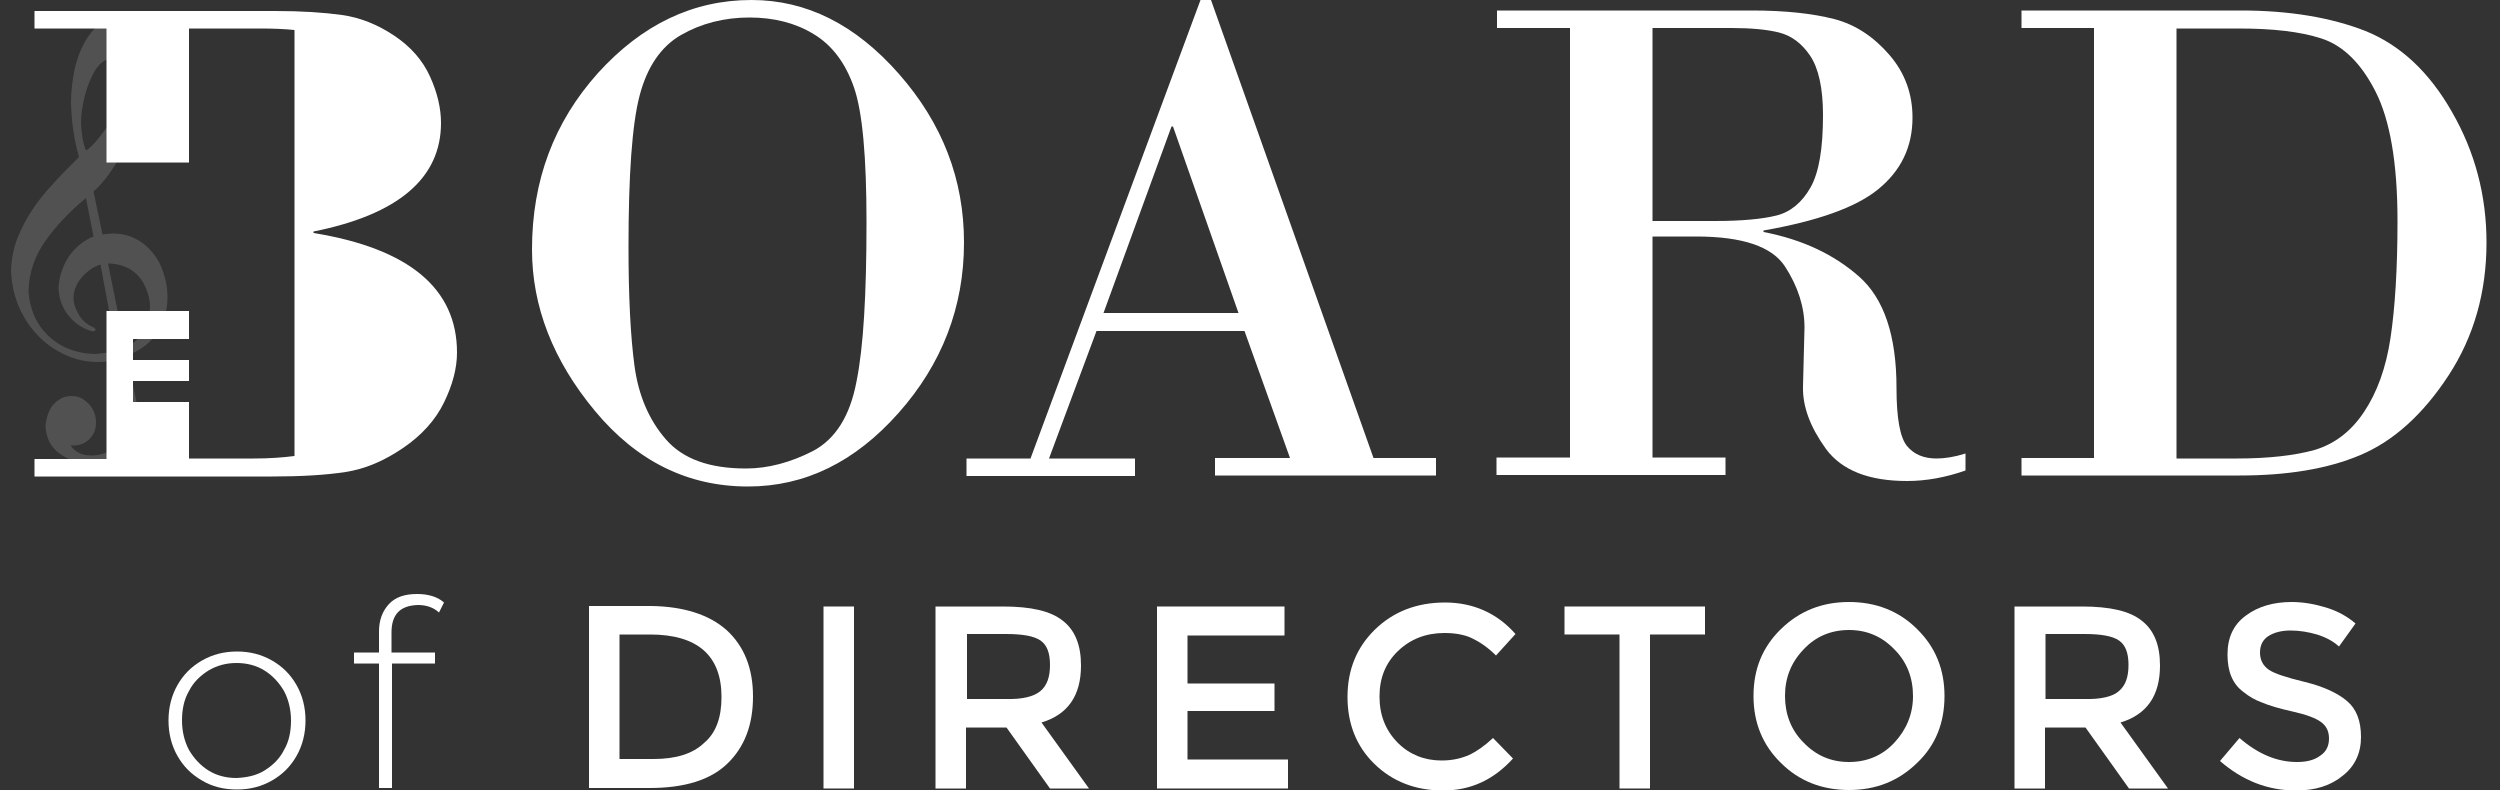
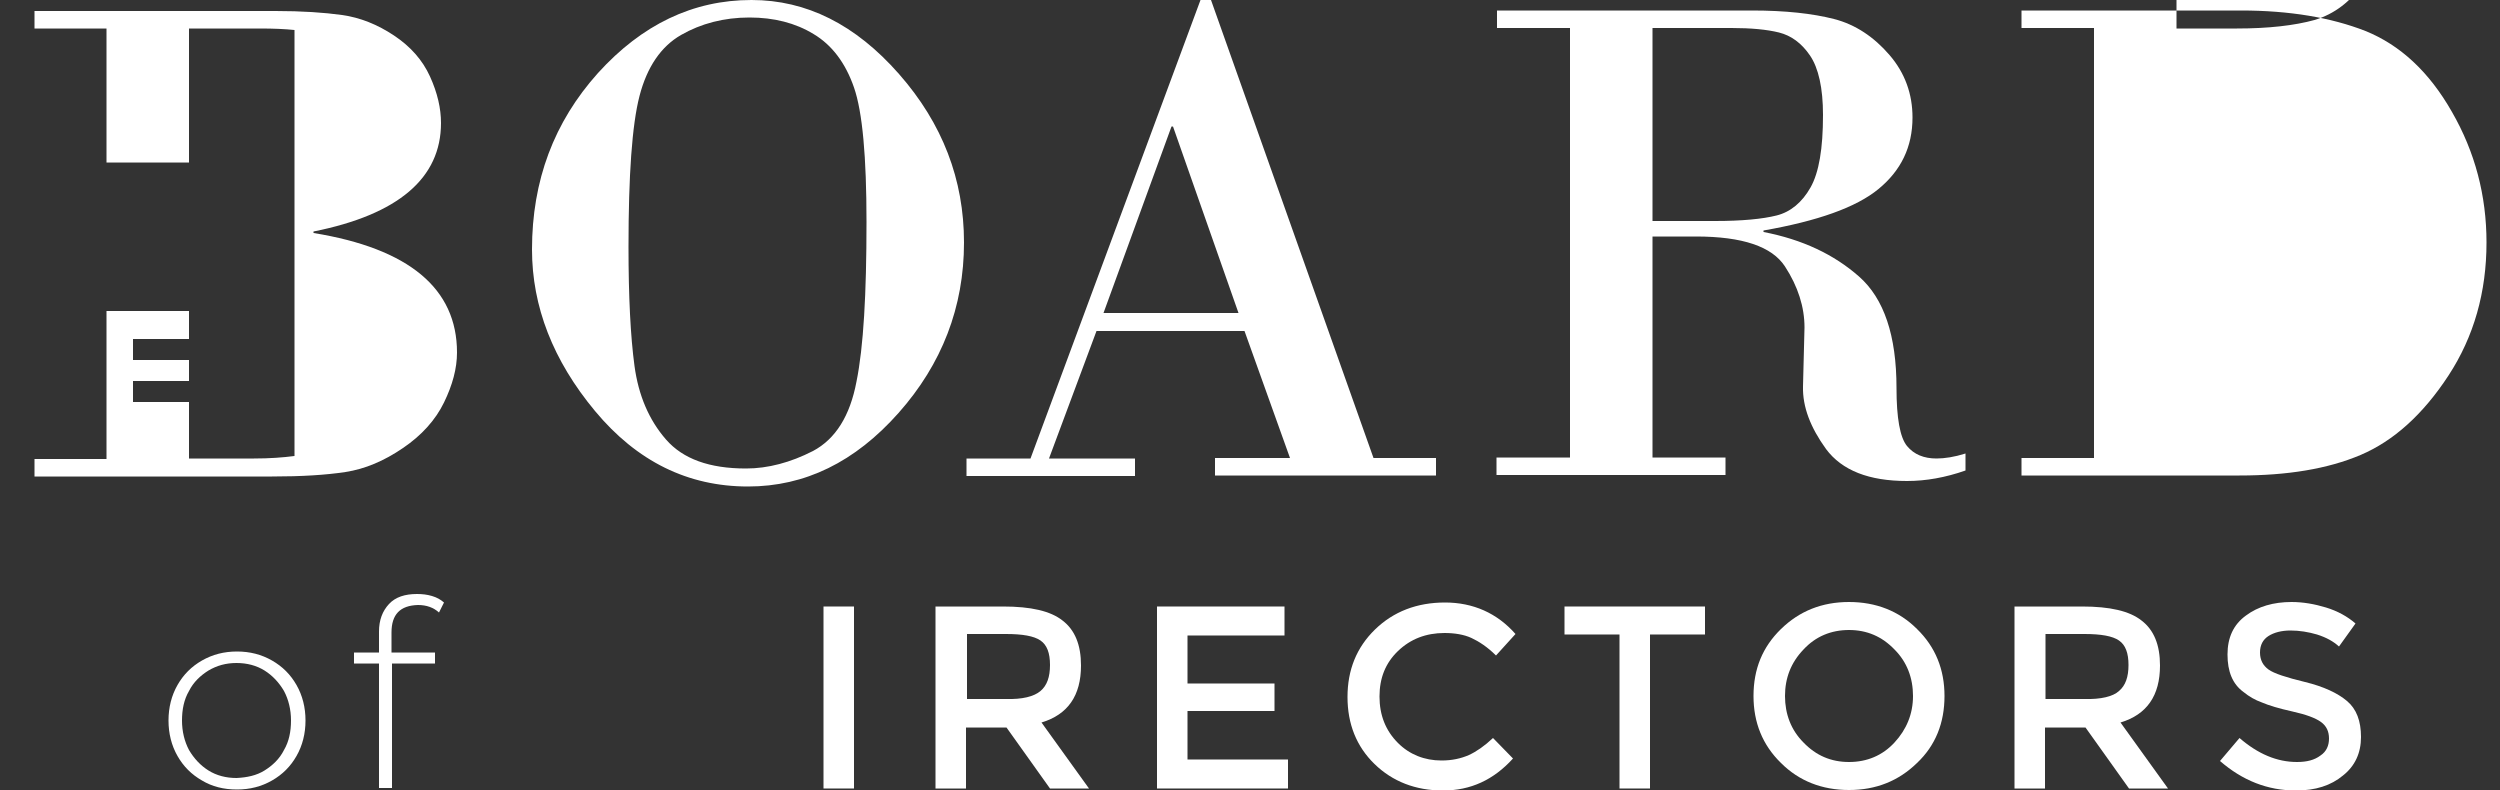
<svg xmlns="http://www.w3.org/2000/svg" version="1.1" id="Layer_1" x="0px" y="0px" viewBox="0 0 500 158.1" style="enable-background:new 0 0 500 158.1;" xml:space="preserve">
  <rect x="0" y="0" width="500" height="158.1" fill="#333333" stroke="none" />
  <style type="text/css">
	.st0{opacity:0.15;}
	.st1{fill:#FFFFFF;}
</style>
  <g class="st0">
-     <path class="st1" d="M15.8,31.4c-1-3.5-1.5-7.1-1.6-10.8c0-2.4,0.3-4.6,0.7-6.6c0.4-2,1.1-3.8,1.9-5.3c0.8-1.5,1.7-2.7,2.8-3.5   c0.9-0.7,1.6-1.1,2-1.1c0.3,0,0.5,0.1,0.7,0.3c0.2,0.2,0.5,0.5,0.8,1c2.6,3.7,3.9,8.1,3.9,13.3c0,2.4-0.3,4.9-1,7.2   c-0.6,2.4-1.6,4.6-2.8,6.8c-1.3,2.1-2.7,4-4.5,5.6l1.8,8.6c1-0.1,1.6-0.2,2-0.2c1.6,0,3.1,0.3,4.5,1c1.4,0.7,2.5,1.6,3.5,2.8   c1,1.2,1.7,2.5,2.2,4.1c0.5,1.5,0.8,3.1,0.8,4.8c0,2.6-0.7,4.9-2,7c-1.3,2.1-3.4,3.7-6.1,4.7c0.2,1.1,0.5,2.6,0.9,4.6   c0.4,2,0.8,3.6,1,4.8c0.2,1.2,0.3,2.3,0.3,3.4c0,1.7-0.4,3.2-1.3,4.6c-0.8,1.3-2,2.4-3.4,3.1c-1.4,0.7-3,1.1-4.7,1.1   c-2.4,0-4.5-0.7-6.3-2c-1.8-1.3-2.7-3.2-2.8-5.5c0.1-1,0.3-2,0.7-2.9c0.4-0.9,1-1.7,1.8-2.2c0.8-0.6,1.6-0.9,2.7-0.9   c0.9,0,1.7,0.2,2.4,0.7c0.7,0.5,1.4,1.1,1.8,1.9c0.5,0.8,0.7,1.7,0.7,2.7c0,1.3-0.4,2.4-1.3,3.3c-0.9,0.9-2,1.3-3.3,1.3h-0.5   c0.9,1.3,2.3,2,4.2,2c1,0,2-0.2,3-0.6c1-0.4,1.9-1,2.6-1.6c0.7-0.7,1.2-1.4,1.4-2.2c0.4-0.9,0.5-2.1,0.5-3.7c0-1-0.1-2.1-0.3-3.1   c-0.2-1-0.5-2.4-0.9-4.1c-0.4-1.7-0.7-3-0.9-3.9c-1.3,0.3-2.7,0.5-4.1,0.5c-2.4,0-4.6-0.5-6.7-1.5c-2.1-1-4-2.3-5.6-4.1   c-1.6-1.7-2.8-3.7-3.7-5.9c-0.9-2.2-1.3-4.5-1.4-6.9c0.1-2.2,0.5-4.3,1.3-6.4c0.8-2,1.8-3.9,3-5.7c1.2-1.8,2.5-3.4,3.9-4.9   C11.8,35.4,13.6,33.6,15.8,31.4z M20.1,52.9c-1.3,0.4-2.5,1.2-3.7,2.5c-1.1,1.3-1.7,2.7-1.7,4.2c0,1,0.3,2,1,3.2   c0.6,1.2,1.6,2,2.8,2.6c0.4,0.1,0.6,0.3,0.6,0.6c0,0.1-0.2,0.2-0.5,0.3c-2-0.5-3.6-1.6-4.9-3.2c-1.3-1.6-1.9-3.4-2-5.5   c0.1-2.2,0.8-4.3,2-6.2c1.3-1.9,3-3.3,5-4.1l-1.5-7.7c-3.4,2.8-6.1,5.7-8.2,8.7c-2.1,3-3.2,6.3-3.3,9.9c0.1,1.6,0.4,3.1,1,4.6   c0.6,1.5,1.5,2.9,2.7,4.1c2.5,2.5,5.7,3.8,9.6,3.9c1.3-0.1,2.8-0.3,4.3-0.7L20.1,52.9z M17.2,30.1c0.7-0.4,1.5-1.2,2.4-2.3   c0.9-1.1,1.8-2.3,2.6-3.7c0.8-1.4,1.5-2.8,2-4.3c0.5-1.5,0.8-2.8,0.8-4.1c0-0.6-0.1-1.1-0.2-1.6c-0.1-0.8-0.3-1.4-0.7-1.8   c-0.4-0.4-1-0.6-1.6-0.6c-1.3,0-2.5,0.8-3.5,2.4c-0.8,1.4-1.5,3-2,4.9c-0.5,1.9-0.8,3.8-0.8,5.7C16.3,26.9,16.6,28.7,17.2,30.1z    M21.6,52.7L25,69.5c3.3-1.4,5-4.3,5-8.8c-0.2-1.5-0.6-2.8-1.3-4.1c-0.7-1.2-1.7-2.2-2.9-2.9C24.6,53.1,23.2,52.7,21.6,52.7z" />
-   </g>
+     </g>
  <g>
    <path class="st1" d="M149.6,97.3c-12,0-22.2-5-30.6-15.1c-8.4-10.1-12.6-20.9-12.6-32.3c0-13.8,4.4-25.5,13.2-35.3   c8.8-9.7,19-14.6,30.7-14.6c11,0,20.8,4.9,29.5,14.8c8.7,9.9,13,21.1,13,33.7c0,12.9-4.4,24.3-13.1,34.1S161,97.3,149.6,97.3z    M149.9,3.5c-5.1,0-9.7,1.2-13.7,3.5c-4,2.3-6.8,6.4-8.3,12.2s-2.2,15.9-2.2,30.2c0,9.9,0.4,17.9,1.2,23.8   c0.8,5.9,2.9,10.8,6.3,14.7c3.4,3.9,8.7,5.8,16,5.8c4.4,0,8.9-1.2,13.4-3.5c4.5-2.4,7.4-7,8.7-13.9c1.4-6.9,2-17.5,2-31.9   c0-13-0.8-22-2.5-26.9c-1.7-4.9-4.4-8.5-8.1-10.7C159.1,4.6,154.8,3.5,149.9,3.5z" />
    <path class="st1" d="M248.9,66.2h-29.6l-9.5,25.5h17.2v3.5h-33.7v-3.5h12.8L240.1,0h2.1l32.5,91.6h12.5v3.5H243v-3.5H258   L248.9,66.2z M220.7,62.6h27l-13.1-37.3h-0.3L220.7,62.6z" />
    <path class="st1" d="M314,91.6v-86h-14.6V2.1h51c6.7,0,12.1,0.6,16.4,1.7s8,3.6,11.1,7.2s4.6,7.8,4.6,12.5c0,5.9-2.3,10.6-6.8,14.3   c-4.5,3.7-12.2,6.4-23,8.3v0.3c7.8,1.5,14.1,4.5,19.1,8.9c5,4.4,7.5,11.8,7.5,22.3c0,6,0.7,9.9,2.1,11.6c1.4,1.7,3.4,2.5,5.9,2.5   c1.6,0,3.6-0.3,5.8-1v3.4c-4,1.4-7.9,2.1-11.7,2.1c-7.6,0-13-2.1-16.2-6.4c-3.1-4.3-4.7-8.4-4.6-12.5l0.3-11.8   c0-4.1-1.3-8.2-3.9-12.2c-2.6-4-8.5-6-17.8-6h-8.7v44.2h14.6v3.5h-45.8v-3.5H314z M330.5,5.7v38.5H343c5.4,0,9.5-0.4,12.3-1.1   c2.8-0.7,5.1-2.6,6.8-5.6c1.7-3,2.5-7.8,2.5-14.5c0-5.4-0.9-9.4-2.6-11.9s-3.8-4-6.2-4.6c-2.4-0.6-5.6-0.9-9.5-0.9H330.5z" />
-     <path class="st1" d="M418.8,91.6v-86h-14.5V2.1h43.9c9.7,0,18,1.4,24.9,4.1c6.9,2.8,12.7,8.1,17.3,16.2c4.6,8,6.9,16.7,6.9,26.1   c0,9.9-2.5,18.8-7.6,26.6c-5.1,7.8-11,13.1-17.6,15.9c-6.6,2.8-14.7,4.1-24.2,4.1h-43.6v-3.5H418.8z M435.3,5.7v86h12.1   c6.3,0,11.5-0.6,15.5-1.7c4-1.2,7.3-3.7,9.9-7.6c2.6-3.9,4.4-8.8,5.3-14.8c0.9-6,1.4-13.8,1.4-23.4c0-11.6-1.5-20.2-4.4-25.9   c-2.9-5.7-6.5-9.2-10.8-10.6c-4.3-1.4-9.8-2-16.6-2H435.3z" />
+     <path class="st1" d="M418.8,91.6v-86h-14.5V2.1h43.9c9.7,0,18,1.4,24.9,4.1c6.9,2.8,12.7,8.1,17.3,16.2c4.6,8,6.9,16.7,6.9,26.1   c0,9.9-2.5,18.8-7.6,26.6c-5.1,7.8-11,13.1-17.6,15.9c-6.6,2.8-14.7,4.1-24.2,4.1h-43.6v-3.5H418.8z M435.3,5.7h12.1   c6.3,0,11.5-0.6,15.5-1.7c4-1.2,7.3-3.7,9.9-7.6c2.6-3.9,4.4-8.8,5.3-14.8c0.9-6,1.4-13.8,1.4-23.4c0-11.6-1.5-20.2-4.4-25.9   c-2.9-5.7-6.5-9.2-10.8-10.6c-4.3-1.4-9.8-2-16.6-2H435.3z" />
    <path class="st1" d="M40.4,156.1c-2.1-1.2-3.7-2.8-4.9-4.9c-1.2-2.1-1.8-4.5-1.8-7.1c0-2.6,0.6-5,1.8-7.1c1.2-2.1,2.8-3.7,4.9-4.9   c2.1-1.2,4.4-1.8,7-1.8c2.6,0,4.9,0.6,7,1.8c2.1,1.2,3.7,2.8,4.9,4.9c1.2,2.1,1.8,4.5,1.8,7.1c0,2.6-0.6,5-1.8,7.1   c-1.2,2.1-2.8,3.7-4.9,4.9c-2.1,1.2-4.4,1.8-7,1.8C44.7,157.9,42.4,157.3,40.4,156.1z M52.9,154.1c1.6-1,3-2.3,3.9-4.1   c1-1.7,1.4-3.7,1.4-5.9c0-2.2-0.5-4.2-1.4-5.9c-1-1.7-2.3-3.1-3.9-4.1c-1.6-1-3.5-1.5-5.6-1.5c-2.1,0-3.9,0.5-5.6,1.5   c-1.6,1-3,2.3-3.9,4.1c-1,1.7-1.4,3.7-1.4,5.9c0,2.2,0.5,4.2,1.4,5.9c1,1.7,2.3,3.1,3.9,4.1c1.6,1,3.5,1.5,5.6,1.5   C49.4,155.5,51.3,155.1,52.9,154.1z" />
    <path class="st1" d="M78.3,126.5v4H87v2.2h-8.6v24.9h-2.6v-24.9h-5v-2.2h5v-4.2c0-2.3,0.7-4.1,2-5.5c1.3-1.4,3.2-2,5.6-2   c1,0,2,0.1,3,0.4c1,0.3,1.7,0.7,2.4,1.3l-1,2c-1.1-1-2.5-1.5-4.2-1.5C80,121.1,78.3,122.9,78.3,126.5z" />
-     <path class="st1" d="M145.3,126c3.5,3.2,5.3,7.6,5.3,13.3s-1.7,10.1-5.1,13.4c-3.4,3.3-8.6,4.9-15.6,4.9h-12.1v-36.4h12.5   C136.7,121.3,141.8,122.9,145.3,126z M144.3,139.4c0-8.3-4.8-12.5-14.3-12.5h-6.1v24.9h6.8c4.4,0,7.8-1,10.1-3.2   C143.2,146.6,144.3,143.5,144.3,139.4z" />
    <path class="st1" d="M164.7,121.3h6.1v36.4h-6.1V121.3z" />
    <path class="st1" d="M216.2,133.1c0,6-2.6,9.8-7.9,11.4l9.5,13.2h-7.8l-8.7-12.2h-8.1v12.2h-6.1v-36.4h13.5c5.6,0,9.5,0.9,11.9,2.8   C215,126,216.2,129,216.2,133.1z M208.1,138.2c1.3-1.1,1.9-2.8,1.9-5.2c0-2.4-0.6-4-1.9-4.9c-1.3-0.9-3.6-1.3-6.9-1.3h-7.8v13h7.7   C204.5,139.9,206.8,139.3,208.1,138.2z" />
    <path class="st1" d="M256.9,121.3v5.8h-19.4v9.6h17.4v5.5h-17.4v9.7h20.1v5.8h-26.2v-36.4H256.9z" />
    <path class="st1" d="M288.3,152.1c2.1,0,3.9-0.4,5.5-1.1c1.5-0.7,3.1-1.8,4.8-3.4l4,4.1c-3.9,4.3-8.5,6.4-14,6.4   c-5.5,0-10.1-1.8-13.7-5.3c-3.6-3.5-5.4-8-5.4-13.4c0-5.4,1.8-9.9,5.5-13.5c3.7-3.6,8.4-5.4,14-5.4c5.6,0,10.4,2.1,14.1,6.3   l-3.9,4.3c-1.7-1.7-3.4-2.8-4.9-3.5c-1.5-0.7-3.4-1-5.4-1c-3.7,0-6.8,1.2-9.3,3.6c-2.5,2.4-3.7,5.4-3.7,9.1s1.2,6.8,3.7,9.3   C281.9,150.9,284.9,152.1,288.3,152.1z" />
    <path class="st1" d="M330,126.9v30.8h-6.1v-30.8h-11v-5.6H341v5.6H330z" />
    <path class="st1" d="M383.4,152.6c-3.7,3.6-8.2,5.4-13.6,5.4s-10-1.8-13.6-5.4c-3.7-3.6-5.5-8.1-5.5-13.4c0-5.4,1.8-9.8,5.5-13.4   c3.7-3.6,8.2-5.4,13.6-5.4s10,1.8,13.6,5.4c3.7,3.6,5.5,8.1,5.5,13.4C388.9,144.6,387.1,149.1,383.4,152.6z M378.9,129.9   c-2.5-2.6-5.5-3.9-9.1-3.9c-3.6,0-6.7,1.3-9.1,3.9c-2.5,2.6-3.7,5.7-3.7,9.3s1.2,6.8,3.7,9.3c2.5,2.6,5.5,3.9,9.1,3.9   c3.6,0,6.7-1.3,9.1-3.9s3.7-5.7,3.7-9.3S381.4,132.4,378.9,129.9z" />
    <path class="st1" d="M432,133.1c0,6-2.6,9.8-7.9,11.4l9.5,13.2h-7.8l-8.7-12.2h-8.1v12.2h-6.1v-36.4h13.5c5.6,0,9.5,0.9,11.9,2.8   C430.8,126,432,129,432,133.1z M423.8,138.2c1.3-1.1,1.9-2.8,1.9-5.2c0-2.4-0.6-4-1.9-4.9c-1.3-0.9-3.6-1.3-6.9-1.3h-7.8v13h7.7   C420.2,139.9,422.6,139.3,423.8,138.2z" />
    <path class="st1" d="M458.1,126.1c-1.8,0-3.3,0.4-4.4,1.1c-1.1,0.7-1.7,1.8-1.7,3.3c0,1.5,0.6,2.6,1.7,3.4c1.1,0.8,3.6,1.6,7.3,2.5   s6.5,2.2,8.4,3.8c1.9,1.6,2.8,4,2.8,7.2s-1.2,5.8-3.6,7.7c-2.4,2-5.5,3-9.4,3c-5.7,0-10.7-2-15.2-5.9l3.9-4.6   c3.7,3.2,7.5,4.8,11.5,4.8c2,0,3.5-0.4,4.7-1.3c1.2-0.8,1.7-2,1.7-3.4c0-1.4-0.5-2.5-1.6-3.3c-1.1-0.8-3-1.5-5.7-2.1   c-2.7-0.6-4.7-1.2-6.1-1.8c-1.4-0.5-2.6-1.2-3.7-2.1c-2.2-1.6-3.2-4.1-3.2-7.5c0-3.4,1.2-6,3.7-7.8c2.4-1.8,5.5-2.7,9.1-2.7   c2.3,0,4.6,0.4,6.9,1.1s4.3,1.8,5.9,3.2l-3.3,4.6c-1.1-1-2.5-1.8-4.4-2.4C461.7,126.4,459.9,126.1,458.1,126.1z" />
  </g>
  <path class="st1" d="M62.7,46.6v-0.3c17-3.4,25.5-10.7,25.5-21.7c0-2.9-0.7-6-2.2-9.3c-1.5-3.3-3.9-6-7.2-8.2  c-3.3-2.2-6.8-3.6-10.4-4.1c-3.6-0.5-8-0.8-13.3-0.8H6.9v3.5h14.4v26.8h16.5V5.7H52c2.7,0,5,0.1,6.9,0.3v26.5V44V49v13.1v29.1  c-2.3,0.3-5,0.5-8.1,0.5h-13V80.4H26.6v-4.2h11.2v-4.2H26.6v-4.2h11.2v-5.6H21.3v29.6H6.9v3.5h47.5c5.9,0,10.8-0.3,14.7-0.9  c3.9-0.6,7.7-2.2,11.5-4.8c3.7-2.5,6.5-5.6,8.2-9.1c1.7-3.5,2.6-6.8,2.6-10C91.4,57.7,81.8,49.7,62.7,46.6z" />
</svg>